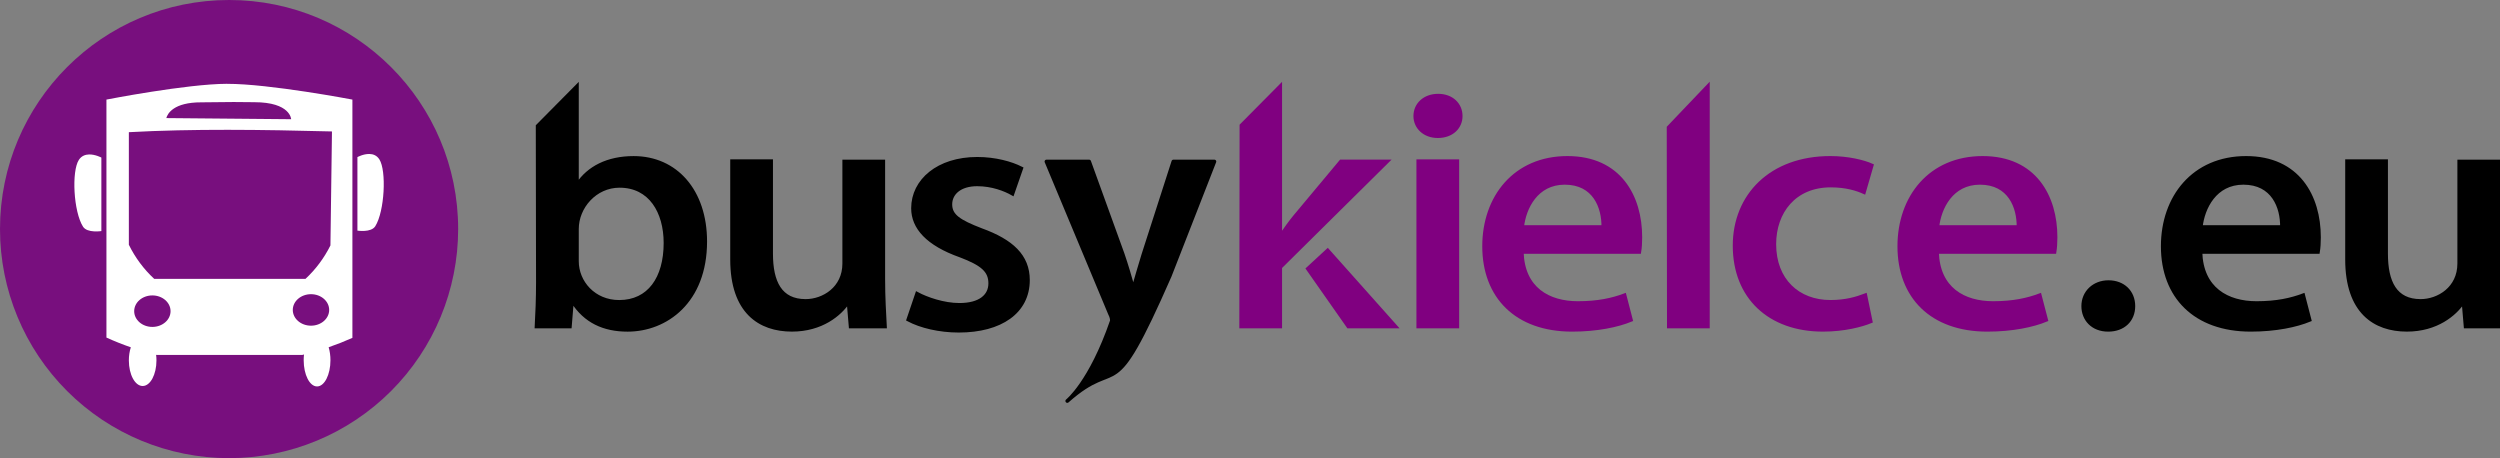
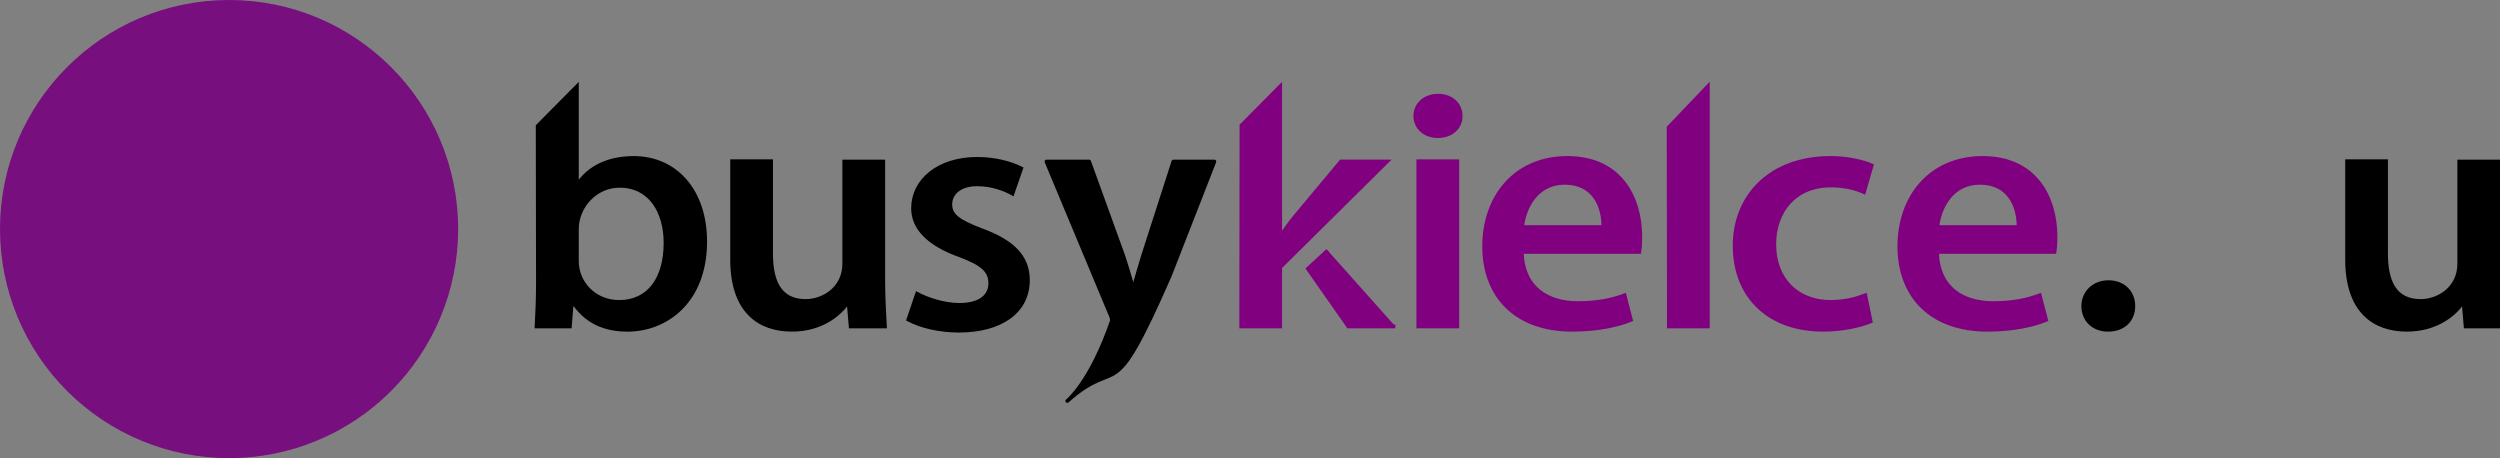
<svg xmlns="http://www.w3.org/2000/svg" width="150mm" height="27.489mm" version="1.1" viewBox="0 0 150 27.489">
  <rect x="0" y="0" width="150" height="27.489" fill="#808080" stroke="none" />
  <g transform="translate(-33.519,-78.354)">
    <g transform="matrix(.353 0 0 .353 1.761 41.952)" stroke-width=".642">
      <g stroke="#000">
        <path d="m188.02 134.5v-16.683l-6.664 6.726 0.043 26.594c4e-3 2.543-0.113 5.594-0.226 7.476h5.648l0.344-4.222h0.172c2.109 3.308 5.25 4.781 9.301 4.781 6.507 0 13.187-4.781 13.187-15.004 0-8.547-4.965-14.195-12.16-14.195-4.395 0-7.648 1.679-9.531 4.527zm0 7.531c0-3.714 3.082-7.328 7.25-7.328 5.25 0 7.821 4.426 7.821 9.719 0 6-2.797 10.02-7.879 10.02-4.336 0-7.192-3.356-7.192-6.918z" />
        <path d="m240.09 130.58h-6.621v17.344c0 4.222-3.539 6.359-6.563 6.359-4.339 0-5.879-3.203-5.879-8.035v-15.723h-6.621v16.688c0 8.953 4.735 11.953 10.161 11.953 5.078 0 8.16-2.695 9.472-4.629h0.172l0.344 4.07h5.82c-0.113-2.238-0.285-4.882-0.285-8.039z" />
        <path d="m263.54 131.75c-1.715-0.863-4.398-1.625-7.48-1.625-6.621 0-10.899 3.711-10.899 8.395 0 3.254 2.453 6.05 8.047 8.035 3.766 1.426 5.078 2.594 5.078 4.73 0 2.137-1.711 3.664-5.25 3.664-2.683 0-5.594-1.019-7.191-1.882l-1.485 4.375c2.114 1.117 5.25 1.882 8.563 1.882 7.133 0 11.758-3.207 11.758-8.597 0-4.071-2.742-6.614-7.934-8.496-3.824-1.473-5.254-2.442-5.254-4.375 0-1.883 1.602-3.407 4.567-3.407 2.57 0 4.738 0.864 5.996 1.575z" />
        <path d="m289.41 130.58-5.078 15.77c-0.57 1.878-1.199 3.964-1.656 5.593h-0.172c-0.457-1.629-1.082-3.765-1.711-5.593l-5.707-15.77h-7.25l10.789 25.84c0.285 0.558 0.34 0.914 0.34 1.223-3.621 10.511-7.59 13.632-7.59 13.632 9.09-8.074 7.223 1.973 17.41-21.265l7.59-19.43z" stroke-linejoin="round" stroke-miterlimit="1" />
      </g>
      <g fill="#800080" stroke="#800080">
-         <path d="m315.63 145.7-3.356 3.098 6.875 9.808h7.989z" />
+         <path d="m315.63 145.7-3.356 3.098 6.875 9.808h7.989" />
        <path d="m307.56 117.81-6.579 6.636-0.043 34.16h6.622v-10.07l18.152-17.961h-7.82l-7.821 9.363c-0.801 0.965-1.656 2.188-2.398 3.254h-0.113z" />
        <path d="m331.04 130.53h6.621v28.078h-6.621z" />
        <path d="m334.41 119.39c-2.281 0-3.879 1.476-3.879 3.461 0 1.882 1.539 3.406 3.821 3.406 2.398 0 3.882-1.524 3.882-3.406 0-1.985-1.539-3.461-3.824-3.461z" />
        <path d="m366.09 153.32c-2.059 0.762-4.453 1.321-7.938 1.321-4.964 0-9.359-2.391-9.531-8.7h19.977c0.117-0.711 0.172-1.523 0.172-2.492 0-6.918-3.54-13.48-12.387-13.48-8.903 0-14.153 6.664-14.153 15.008 0 8.546 5.477 14.191 14.954 14.191 4.281 0 7.761-0.762 9.988-1.676zm-17.41-11.601c0.343-3.254 2.398-7.528 7.25-7.528 5.078 0 6.621 4.172 6.562 7.528z" />
        <path d="m380.25 117.81-6.664 6.988 0.043 33.808h6.621z" />
        <path d="m407.01 153.32c-1.485 0.559-3.309 1.118-5.934 1.118-5.48 0-9.535-3.661-9.535-9.817 0-5.496 3.426-9.973 9.59-9.973 2.683 0 4.512 0.614 5.652 1.122l1.313-4.528c-1.371-0.609-3.996-1.273-7.02-1.273-10.105 0-16.269 6.41-16.269 14.906 0 8.75 5.937 14.293 15.011 14.293 3.653 0 6.621-0.813 8.106-1.422z" />
        <path d="m436.66 153.32c-2.055 0.762-4.453 1.321-7.933 1.321-4.965 0-9.36-2.391-9.532-8.7h19.977c0.113-0.711 0.172-1.523 0.172-2.492 0-6.918-3.539-13.48-12.387-13.48-8.902 0-14.156 6.664-14.156 15.008 0 8.546 5.48 14.191 14.957 14.191 4.277 0 7.762-0.762 9.988-1.676zm-17.41-11.601c0.344-3.254 2.398-7.528 7.25-7.528 5.082 0 6.621 4.172 6.566 7.528z" />
      </g>
      <g stroke="#000">
        <path d="m448.29 159.17c2.625 0 4.281-1.676 4.281-4.016 0-2.394-1.715-4.07-4.226-4.07-2.453 0-4.282 1.727-4.282 4.07 0 2.239 1.602 4.016 4.227 4.016z" />
-         <path d="m481.44 153.32c-2.055 0.762-4.454 1.321-7.934 1.321-4.969 0-9.363-2.391-9.535-8.7h19.98c0.114-0.711 0.168-1.523 0.168-2.492 0-6.918-3.539-13.48-12.383-13.48-8.906 0-14.156 6.664-14.156 15.008 0 8.546 5.481 14.191 14.953 14.191 4.282 0 7.762-0.762 9.989-1.676zm-17.411-11.601c0.344-3.254 2.399-7.528 7.25-7.528 5.078 0 6.621 4.172 6.563 7.528z" />
        <path d="m514.59 130.58h-6.617v17.344c0 4.222-3.539 6.359-6.567 6.359-4.336 0-5.879-3.203-5.879-8.035v-15.723h-6.621v16.688c0 8.953 4.738 11.953 10.16 11.953 5.082 0 8.164-2.695 9.477-4.629h0.168l0.344 4.07h5.824c-0.117-2.238-0.285-4.882-0.285-8.039z" />
      </g>
    </g>
    <path d="m47.264 78.354c-7.591 0-13.745 6.153-13.745 13.744 0 3.645 1.447 7.141 4.026 9.718 2.577 2.578 6.074 4.027 9.719 4.027s7.141-1.448 9.719-4.027c2.577-2.577 4.025-6.073 4.025-9.718 0-7.591-6.153-13.744-13.745-13.744z" fill="#780f7e" />
-     <path d="m47.148 83.382c-2.436 0.007-7.243 0.947-7.243 0.947v14.279c0.474 0.216 0.963 0.411 1.463 0.584-0.077 0.238-0.118 0.511-0.118 0.788 0 0.848 0.37 1.534 0.828 1.534s0.828-0.686 0.828-1.534c0-0.114-0.007-0.227-0.021-0.339 0.011 0.004 0.022 0.006 0.035 0.01h8.73c0.036-0.01 0.073-0.019 0.109-0.028-0.013 0.113-0.019 0.229-0.019 0.345 0 0.868 0.358 1.572 0.802 1.572 0.444 0 0.804-0.704 0.804-1.572 0-0.274-0.037-0.543-0.108-0.78 0.488-0.168 0.962-0.356 1.425-0.562v-14.297s-4.989-0.951-7.514-0.945zm0.39 1.093c0.318-0.001 0.679 0.001 1.238 0.011 2.18 0 2.212 1.021 2.212 1.021l-7.491-0.068c0.073-0.258 0.426-0.952 2.114-0.945 0.991-0.006 1.399-0.018 1.928-0.019zm-0.354 1.668c2.041 0.001 4.134 0.043 6.253 0.098l-0.092 6.839c-0.378 0.758-0.886 1.439-1.499 2.008h-9.072c-0.627-0.579-1.144-1.275-1.524-2.049v-6.754c1.907-0.105 3.894-0.143 5.934-0.142zm8.502 1.45c-0.367-0.009-0.722 0.187-0.722 0.187v4.411s0.825 0.132 1.073-0.265c0.56-0.897 0.679-3.329 0.244-4.01-0.153-0.24-0.376-0.318-0.595-0.324zm-16.823 0.028c-0.225 0.006-0.455 0.085-0.611 0.324-0.448 0.681-0.324 3.113 0.249 4.011 0.254 0.395 1.1 0.263 1.1 0.263v-4.411s-0.364-0.195-0.739-0.187zm13.316 8.384c0.602 0 1.09 0.423 1.09 0.945 0 0.522-0.488 0.945-1.09 0.945-0.604 0-1.093-0.423-1.093-0.945 0-0.522 0.489-0.945 1.093-0.945zm-9.518 0.074c0.602 0 1.091 0.423 1.091 0.945 0 0.522-0.489 0.945-1.091 0.945-0.604 0-1.091-0.423-1.091-0.945 0-0.522 0.488-0.945 1.091-0.945z" fill="#fff" />
  </g>
</svg>